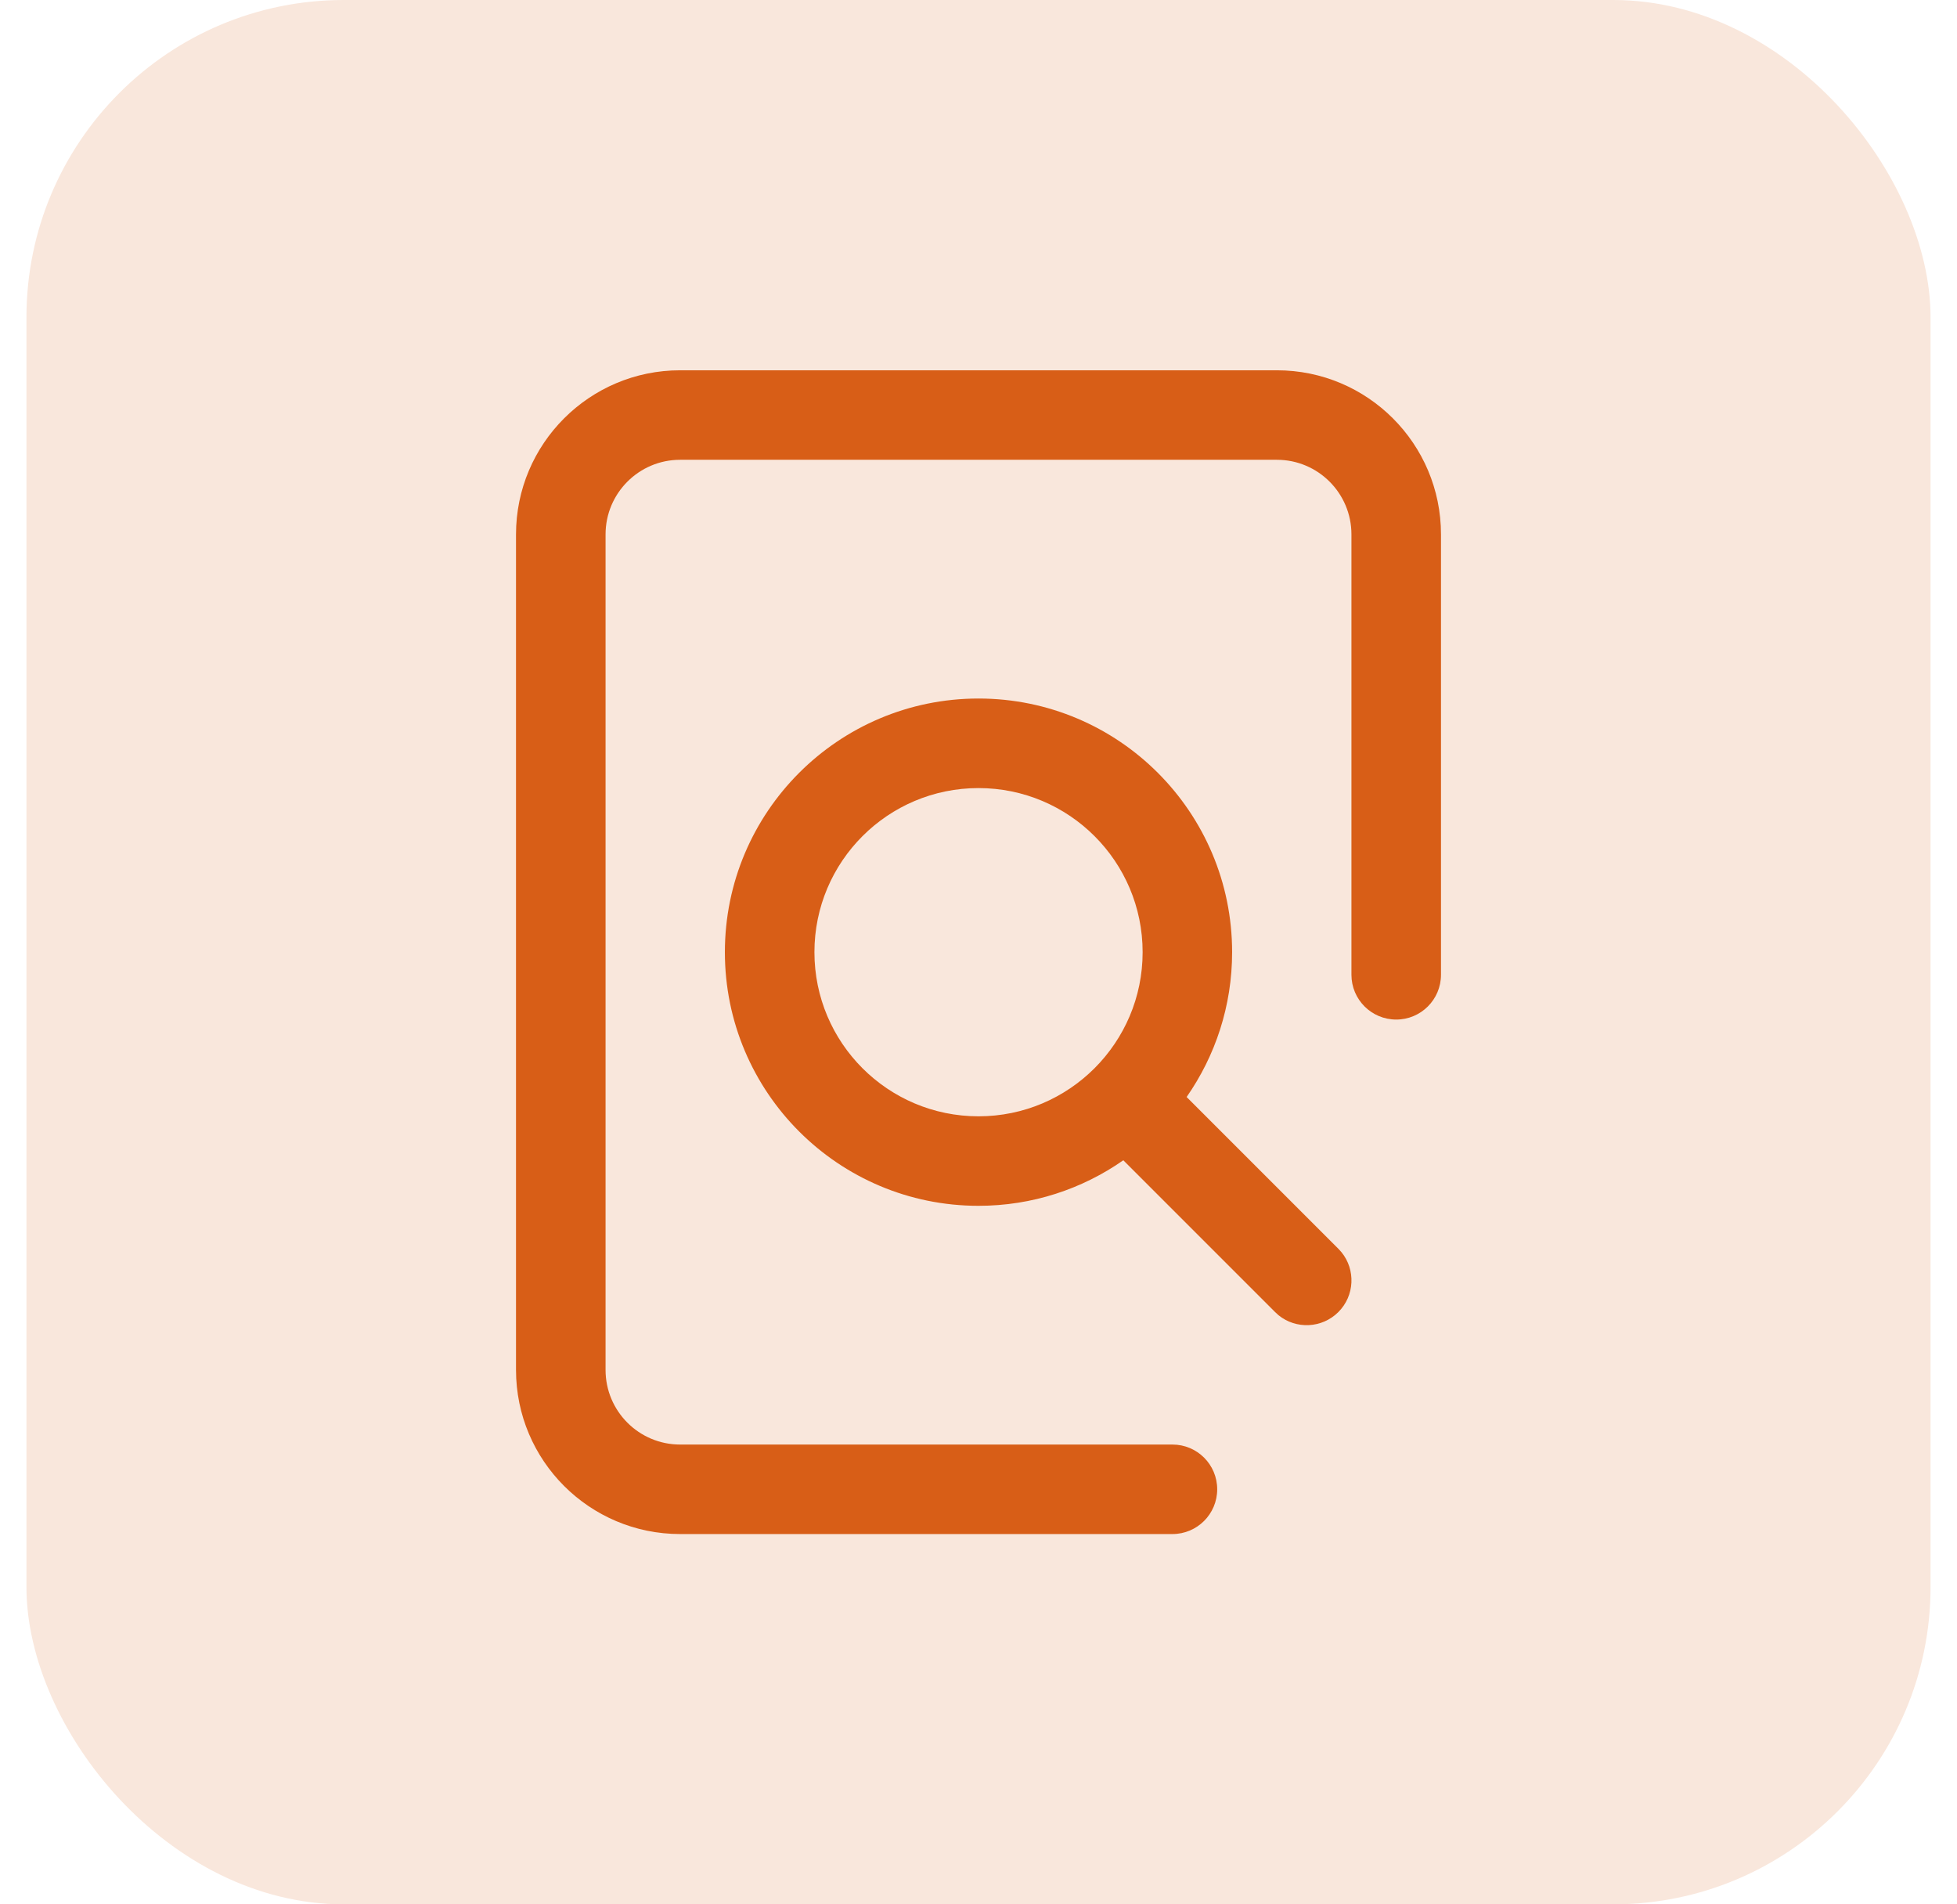
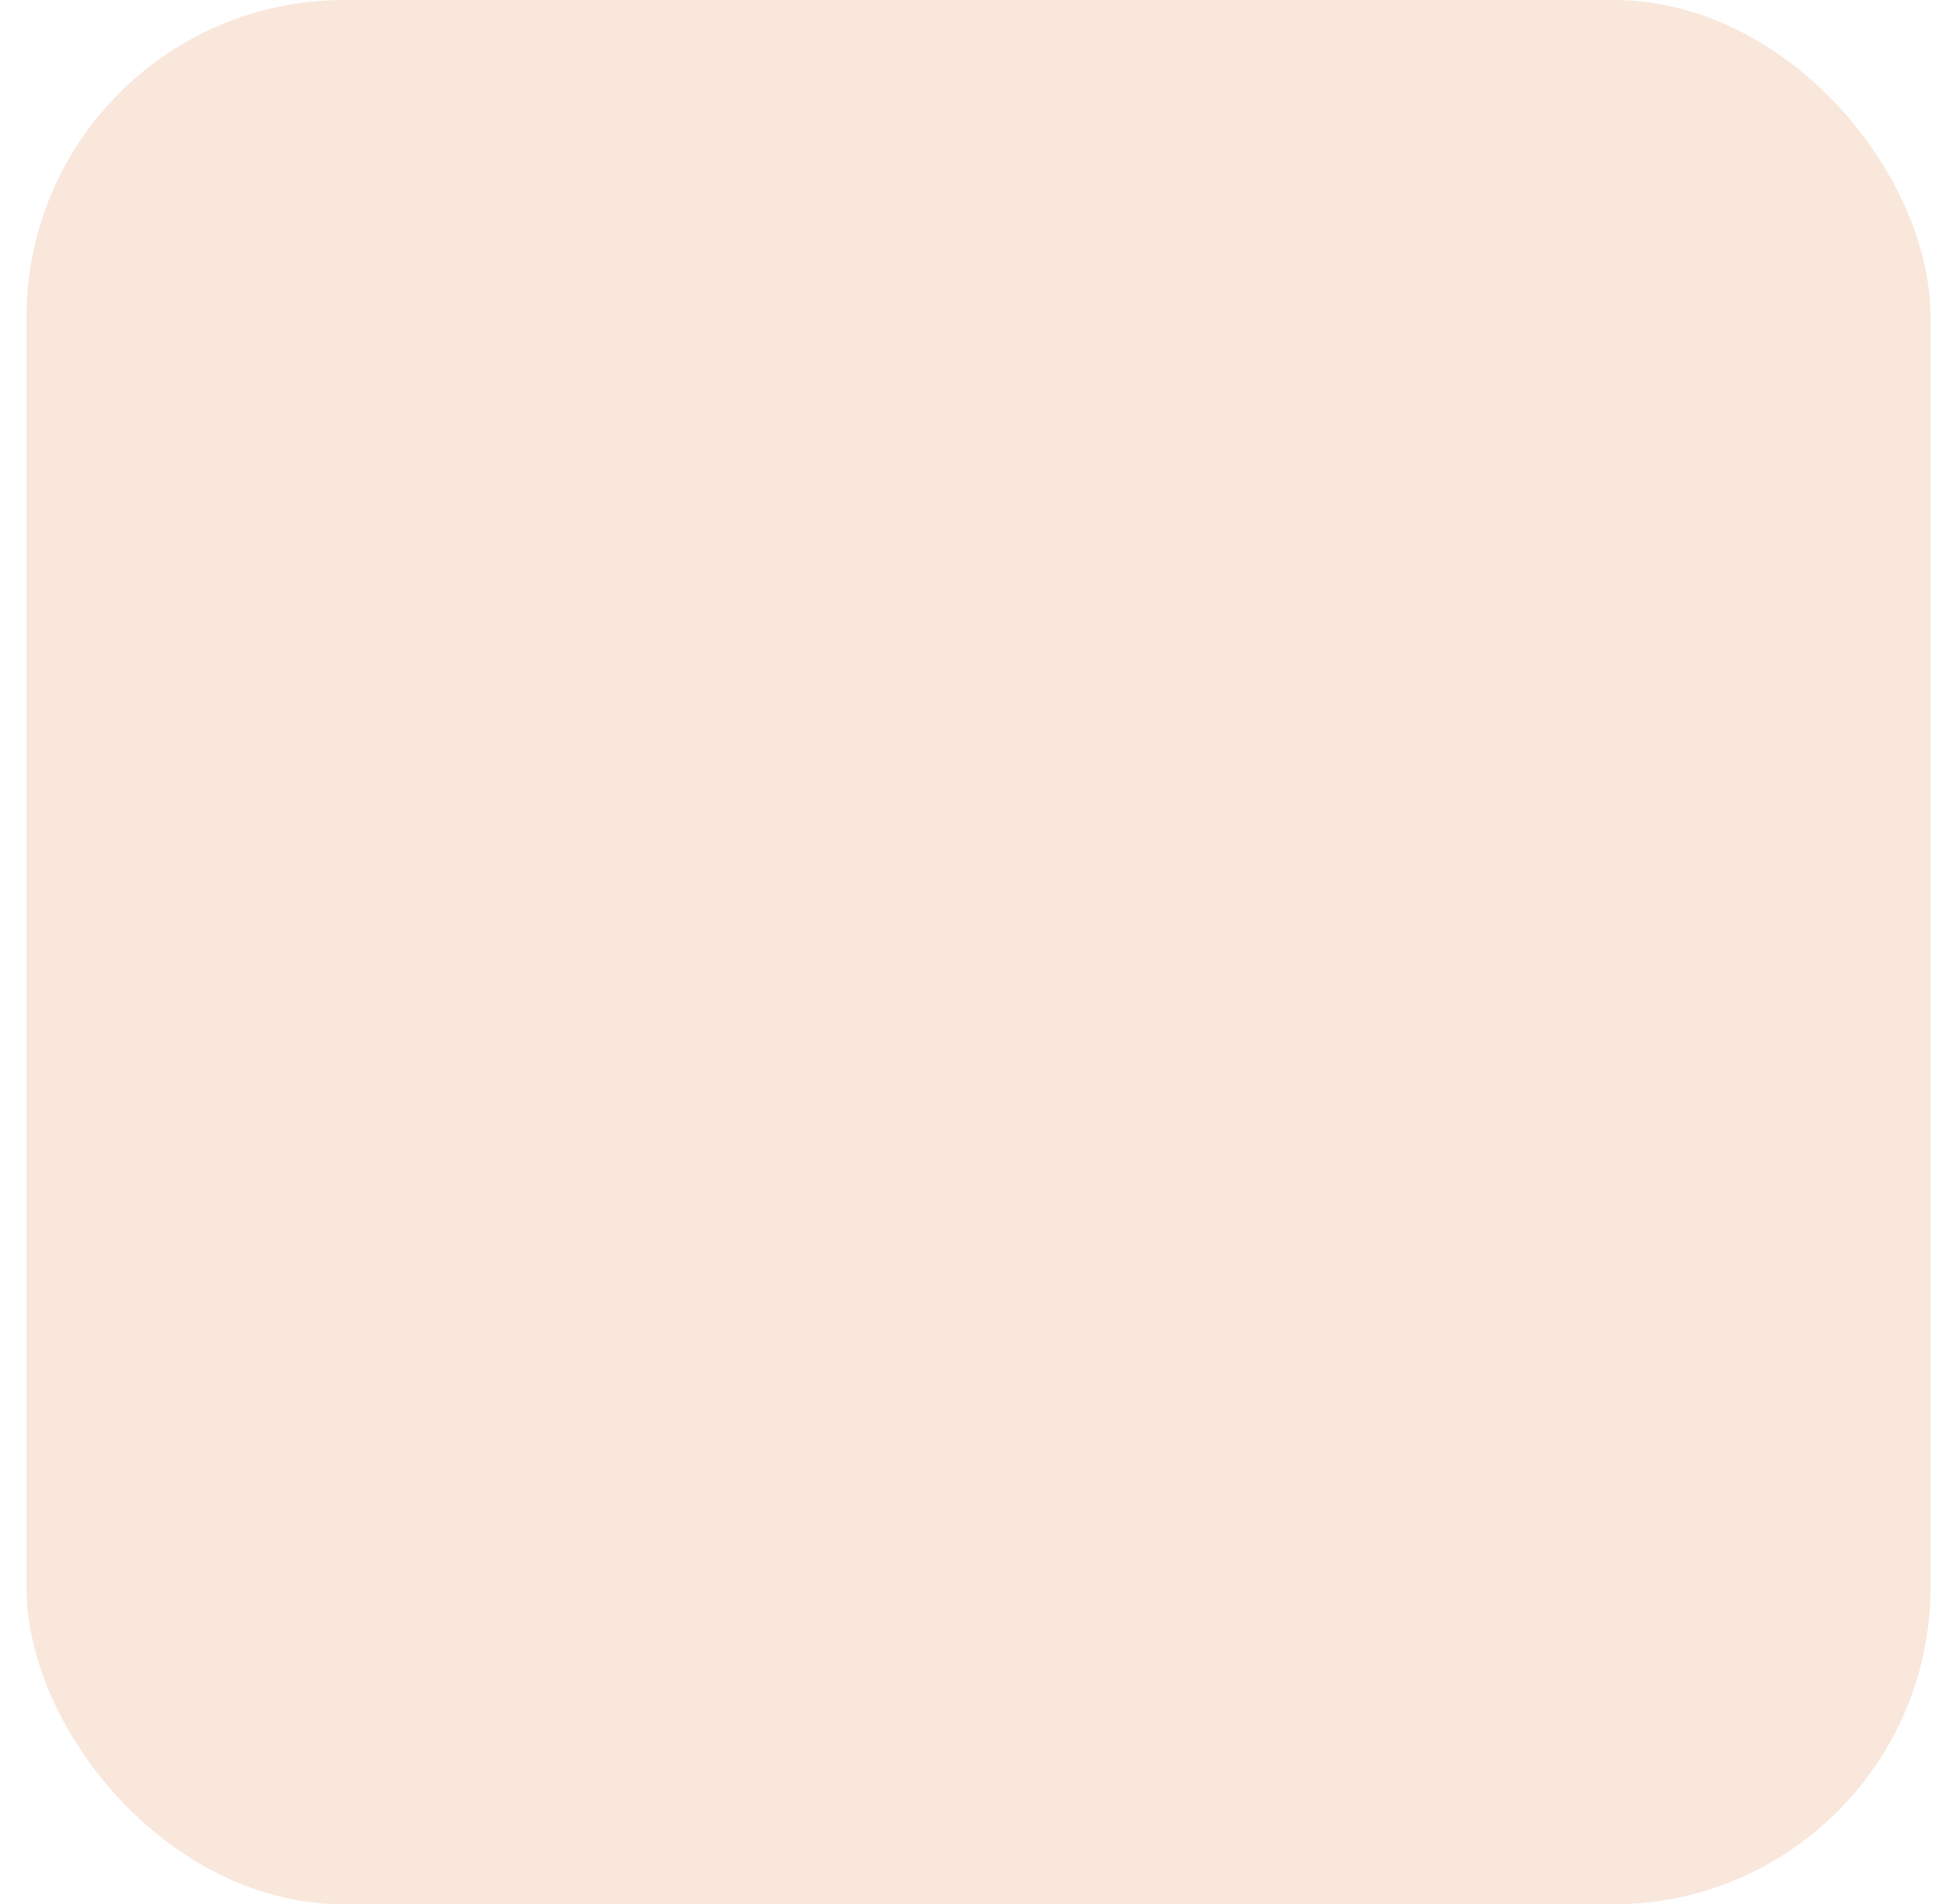
<svg xmlns="http://www.w3.org/2000/svg" width="37" height="36" viewBox="0 0 37 36" fill="none">
  <rect x="0.5" width="36" height="36" rx="6" fill="#F9E7DC" />
-   <path fill-rule="evenodd" clip-rule="evenodd" d="M18.5 13.205C21.148 13.205 23.295 15.352 23.295 18C23.295 19.018 22.976 19.962 22.435 20.738L25.304 23.607L25.362 23.671C25.633 24.003 25.613 24.494 25.304 24.803C24.994 25.113 24.503 25.133 24.171 24.862L24.107 24.803L21.238 21.934C20.462 22.476 19.518 22.795 18.5 22.795C15.852 22.795 13.705 20.648 13.705 18C13.705 15.352 15.852 13.205 18.5 13.205ZM18.5 14.898C16.787 14.898 15.398 16.287 15.398 18C15.398 19.714 16.787 21.103 18.5 21.103C19.357 21.103 20.131 20.756 20.694 20.194C21.256 19.631 21.603 18.857 21.603 18C21.603 16.287 20.214 14.898 18.5 14.898Z" fill="#D85E17" />
-   <path d="M24.141 7C25.855 7 27.244 8.389 27.244 10.103V18.427C27.244 18.895 26.865 19.274 26.398 19.274C25.93 19.274 25.551 18.895 25.551 18.427V10.103C25.551 9.324 24.92 8.692 24.141 8.692H12.859C12.08 8.692 11.449 9.324 11.449 10.103V25.897C11.449 26.676 12.08 27.308 12.859 27.308H22.167C22.634 27.308 23.013 27.686 23.013 28.154C23.013 28.621 22.634 29 22.167 29H12.859C11.146 29 9.756 27.611 9.756 25.897V10.103C9.756 8.389 11.146 7 12.859 7H24.141Z" fill="#D85E17" />
</svg>